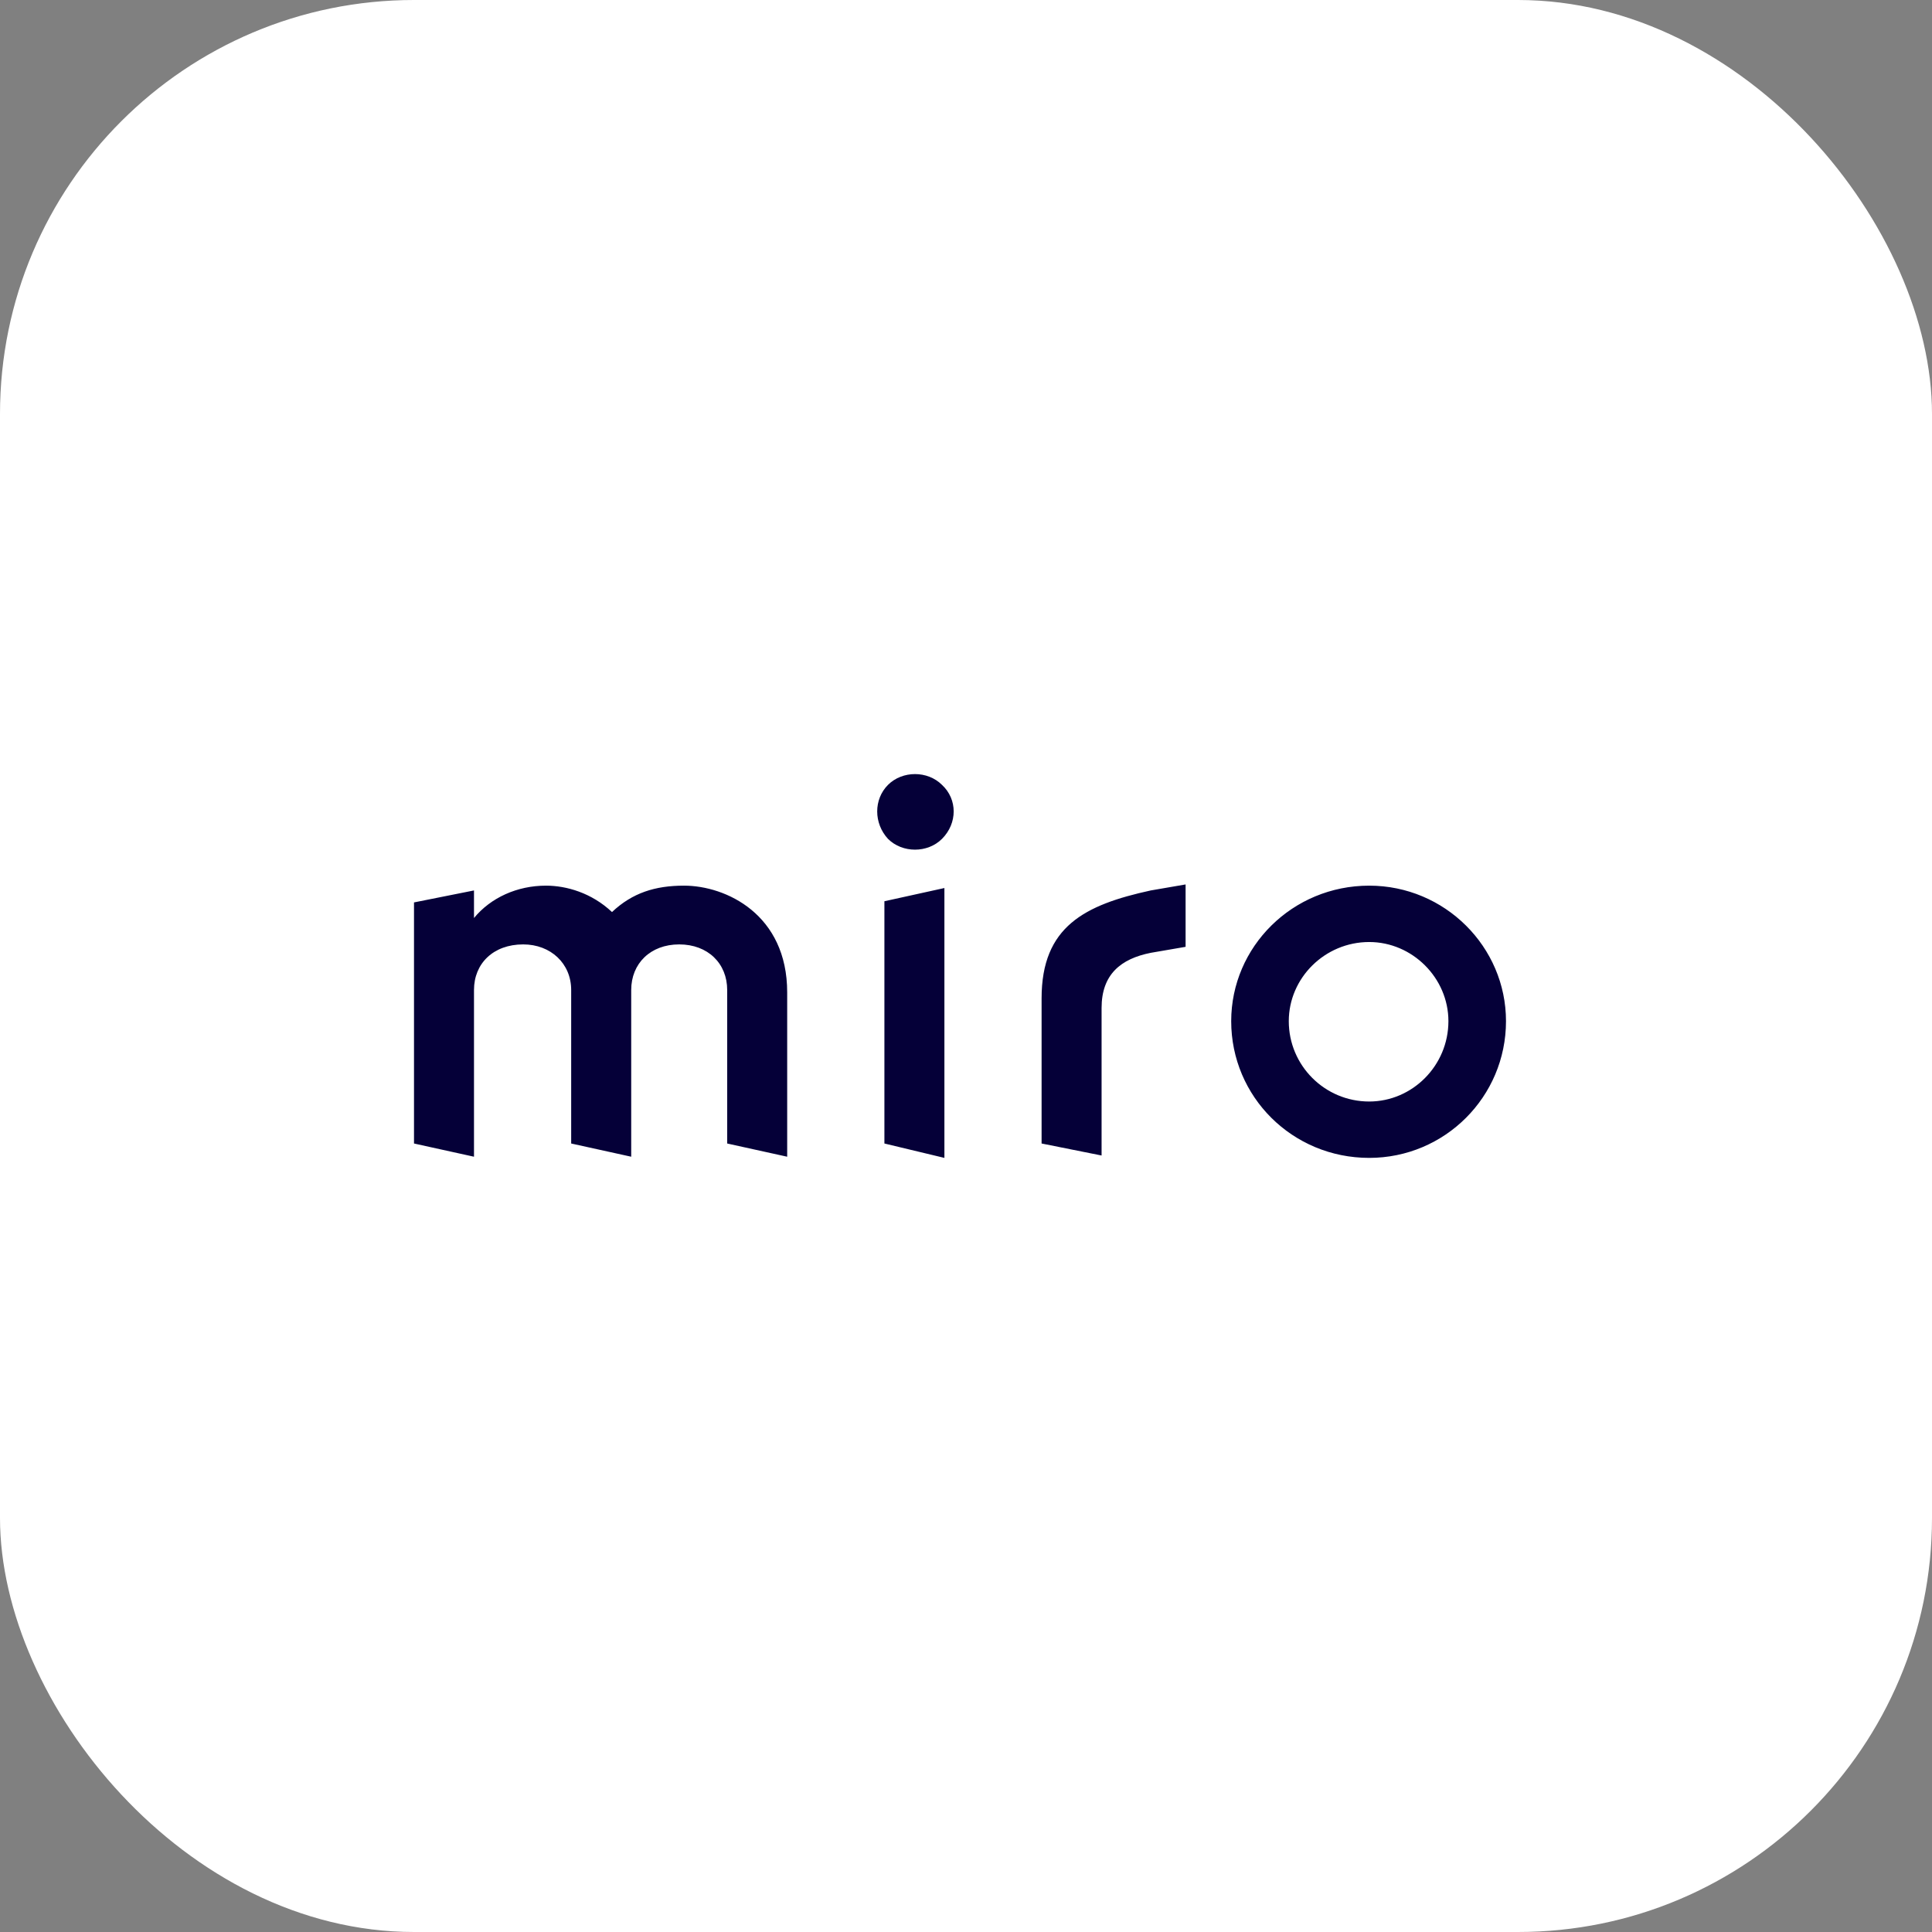
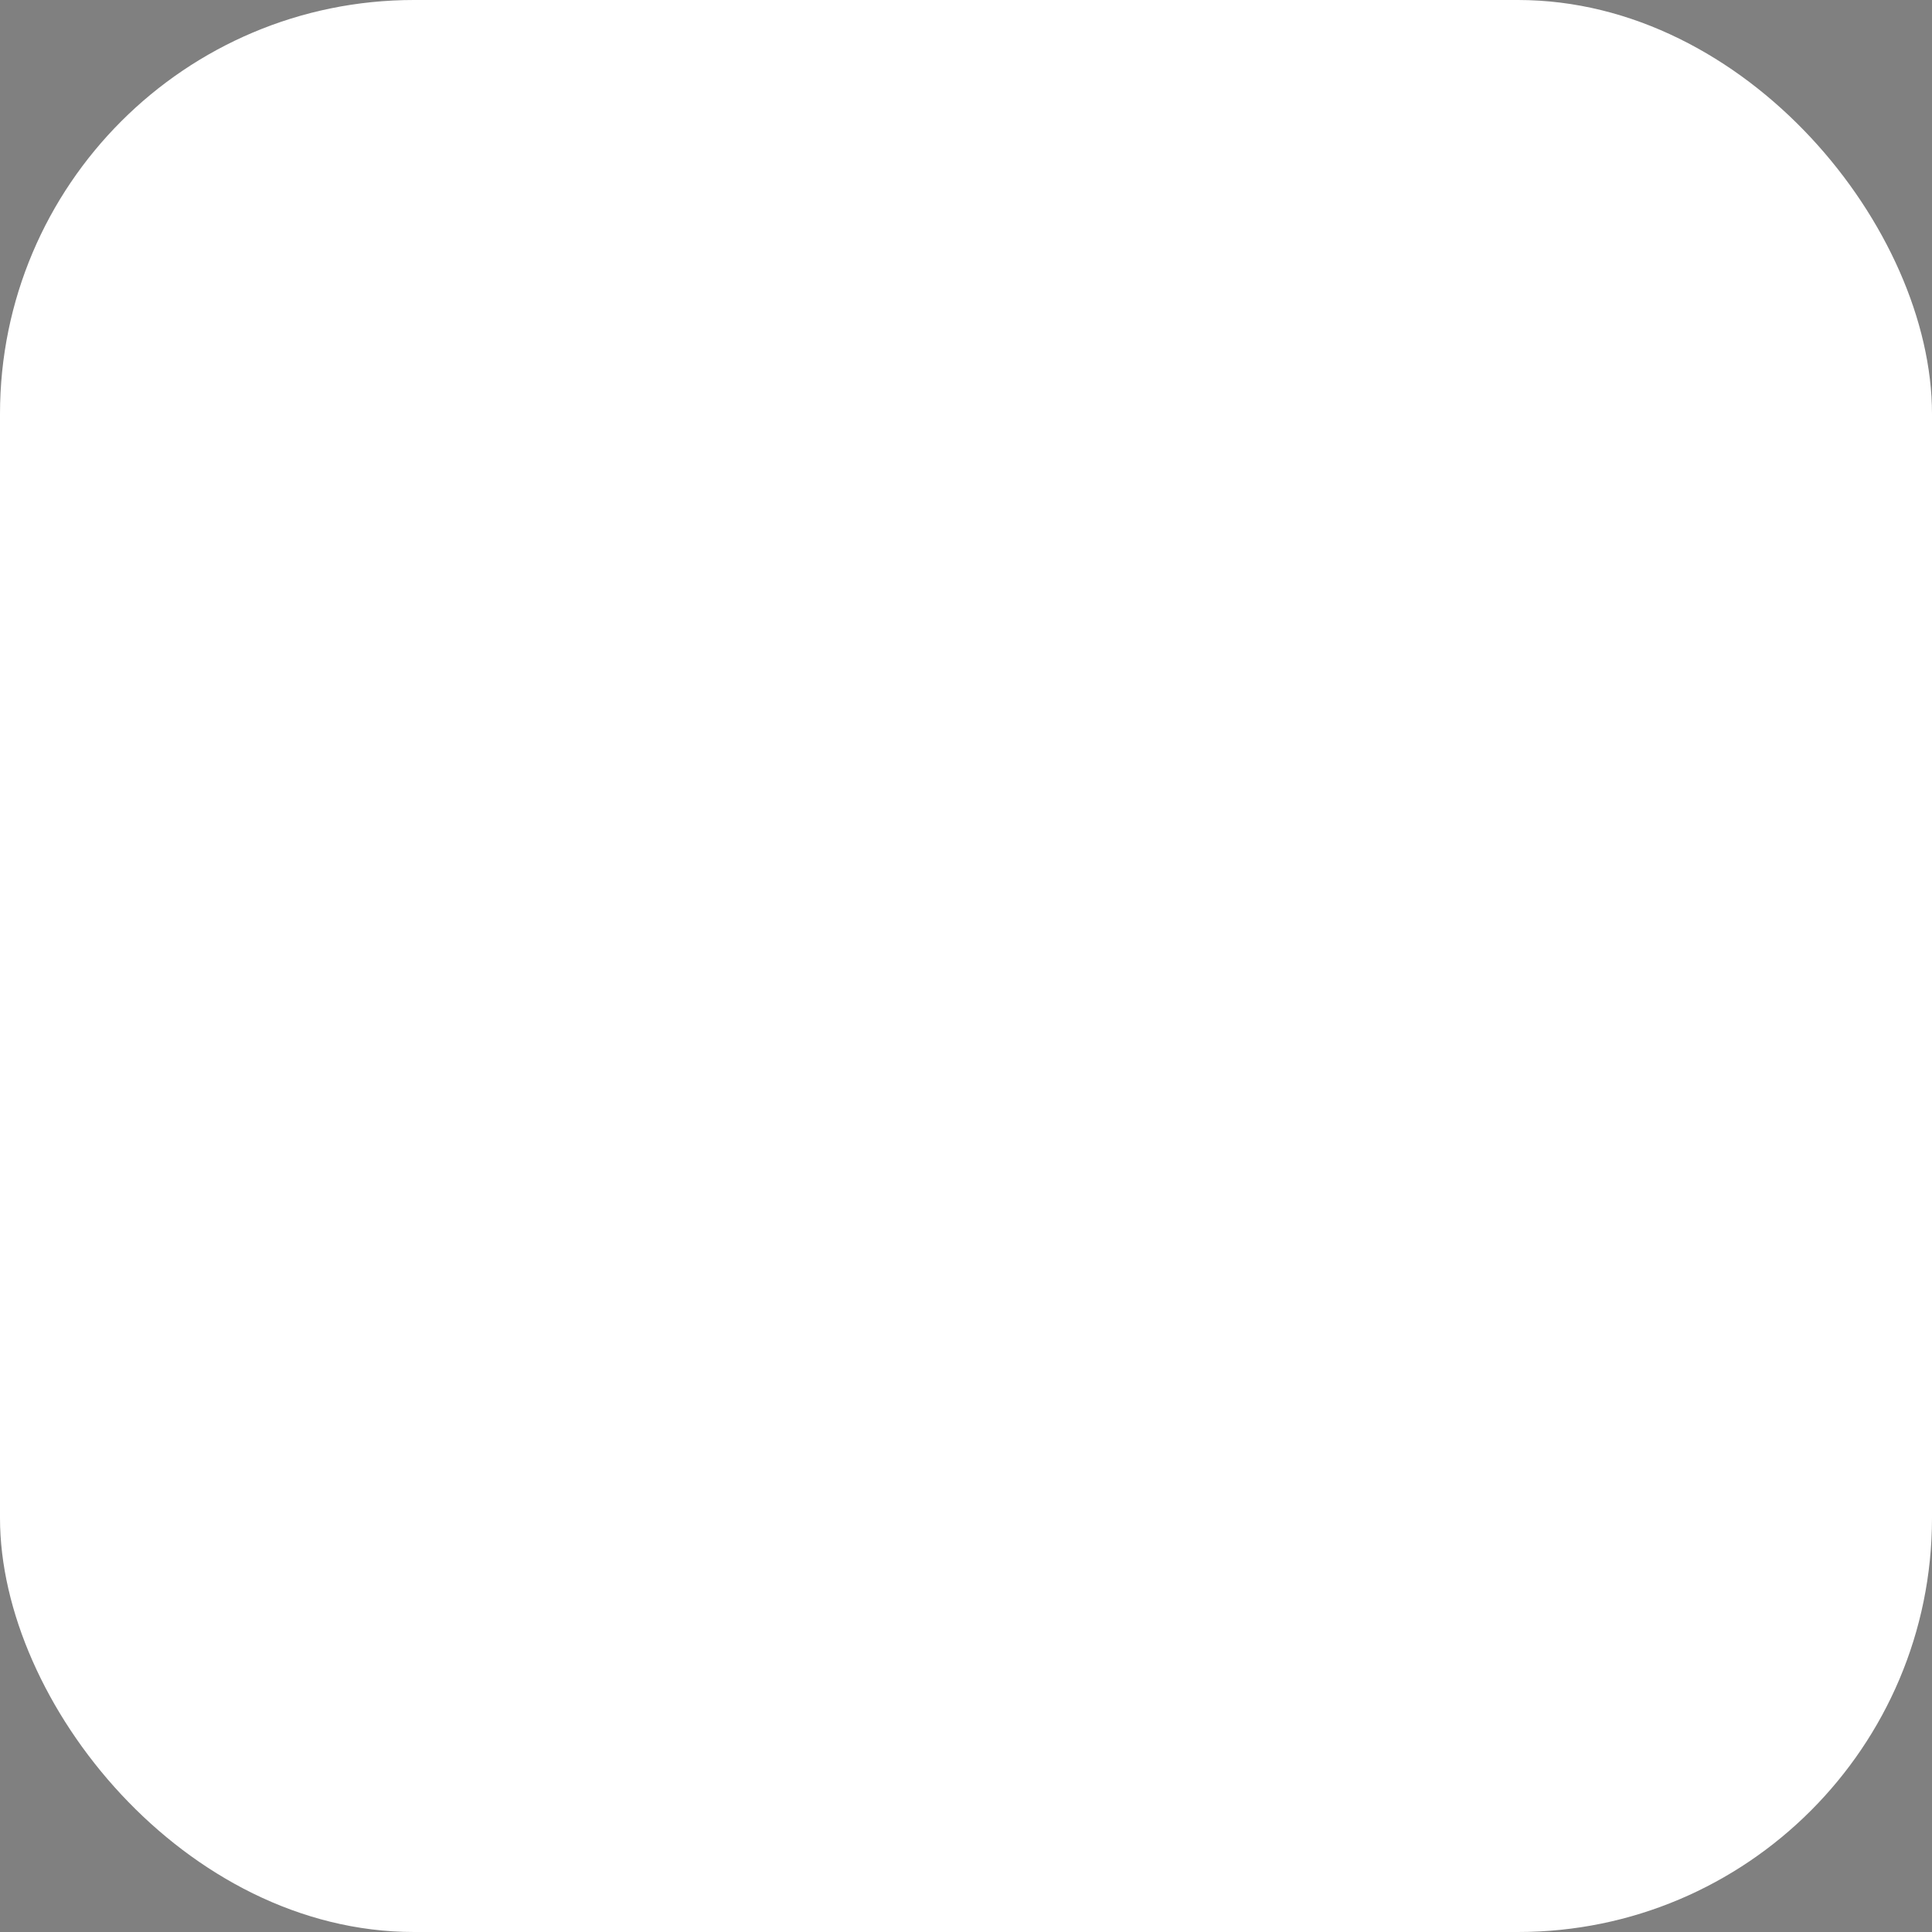
<svg xmlns="http://www.w3.org/2000/svg" width="56" height="56" viewBox="0 0 56 56" fill="none">
  <rect x="0" y="0" width="56" height="56" fill="#808080" stroke="none" />
  <rect width="56" height="56" rx="12" fill="white" />
-   <path d="M22.817 33.528L21.078 33.145V28.695C21.078 27.93 20.522 27.374 19.687 27.374C18.852 27.374 18.296 27.93 18.296 28.695V33.528L16.556 33.145V28.695C16.556 27.93 15.965 27.374 15.165 27.374C14.296 27.374 13.739 27.93 13.739 28.695V33.528L12 33.145V26.157L13.739 25.81V26.609C14.226 26.018 14.991 25.671 15.826 25.671C16.417 25.671 17.148 25.879 17.739 26.436C18.33 25.879 18.991 25.671 19.826 25.671C21.044 25.671 22.817 26.505 22.817 28.765V33.528ZM39.687 33.562C41.878 33.562 43.652 31.79 43.652 29.599C43.652 27.444 41.878 25.671 39.687 25.671C37.461 25.671 35.687 27.444 35.687 29.599C35.687 31.79 37.461 33.562 39.687 33.562ZM39.687 31.928C38.4 31.928 37.356 30.886 37.356 29.599C37.356 28.348 38.4 27.305 39.687 27.305C40.939 27.305 41.983 28.348 41.983 29.599C41.983 30.886 40.939 31.928 39.687 31.928ZM33.356 25.81L34.365 25.636V27.444L33.356 27.618C32.487 27.791 31.93 28.243 31.93 29.217V33.493L30.191 33.145V28.939C30.191 26.853 31.444 26.227 33.356 25.81ZM25.739 22.75C25.322 23.168 25.322 23.863 25.739 24.315C26.157 24.732 26.887 24.732 27.304 24.315C27.756 23.863 27.756 23.168 27.304 22.75C26.887 22.333 26.157 22.333 25.739 22.75ZM25.635 33.145L27.374 33.562V25.74L25.635 26.123V33.145Z" fill="#050038" />
</svg>